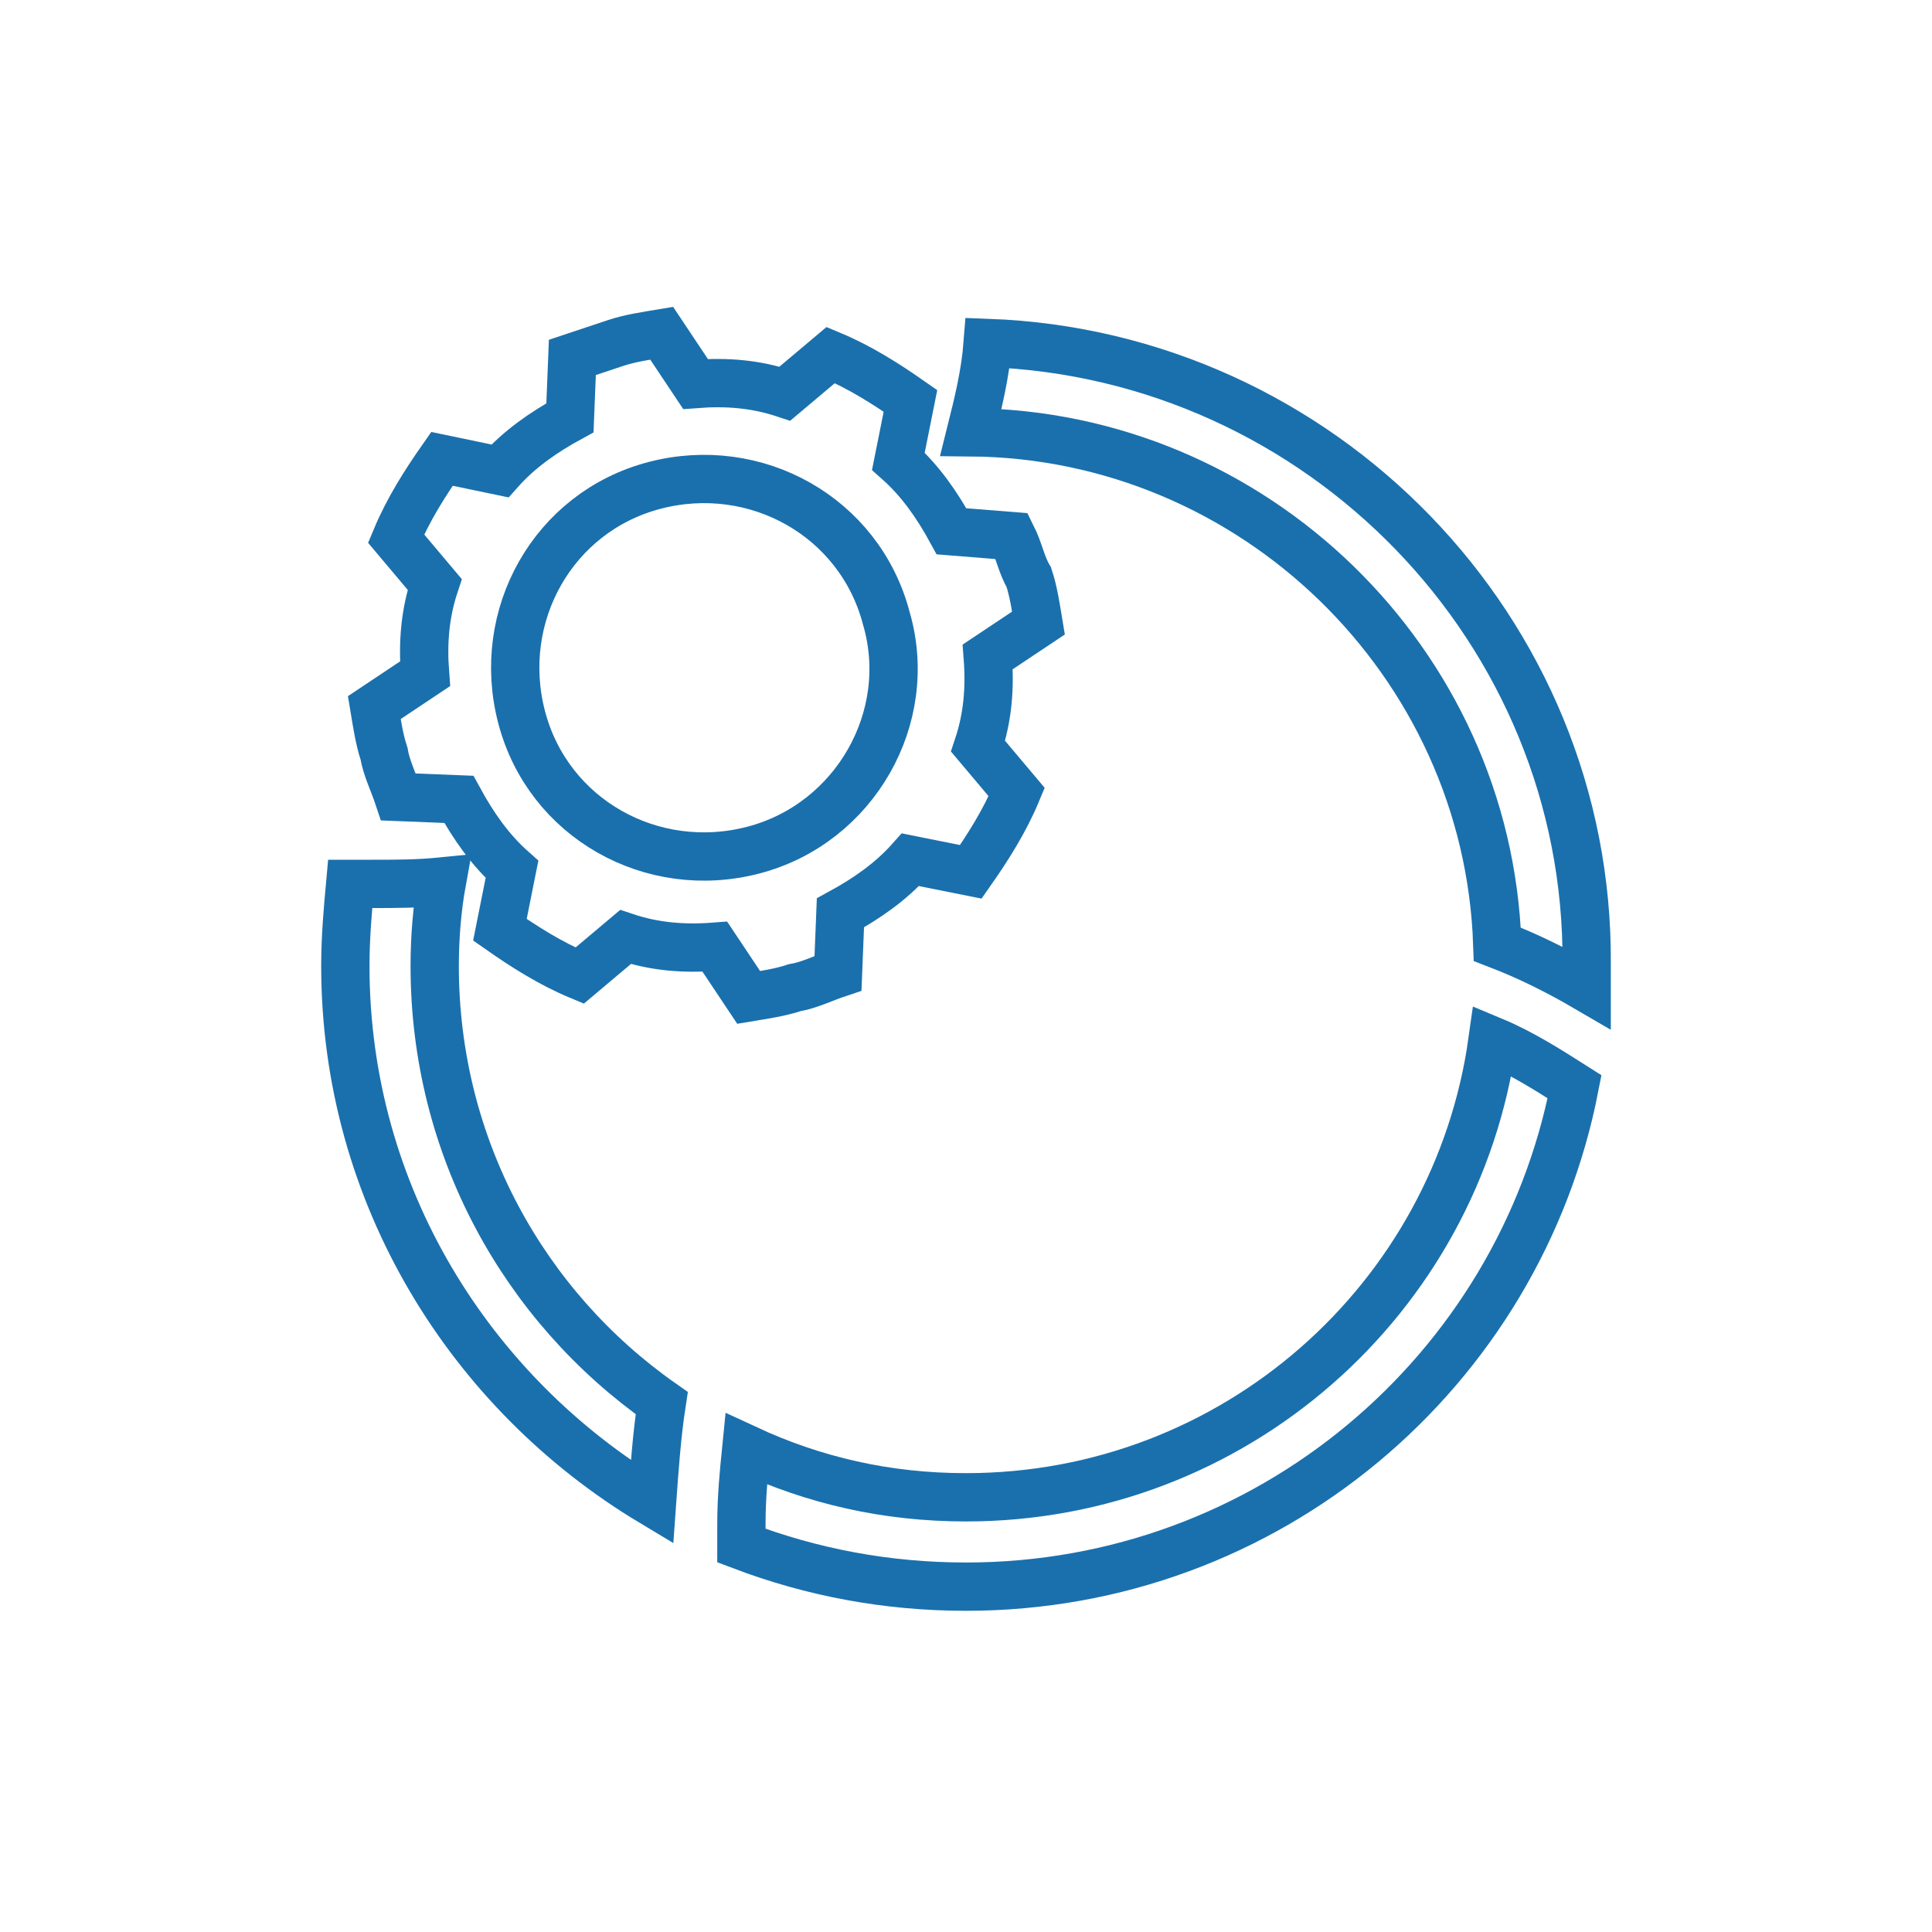
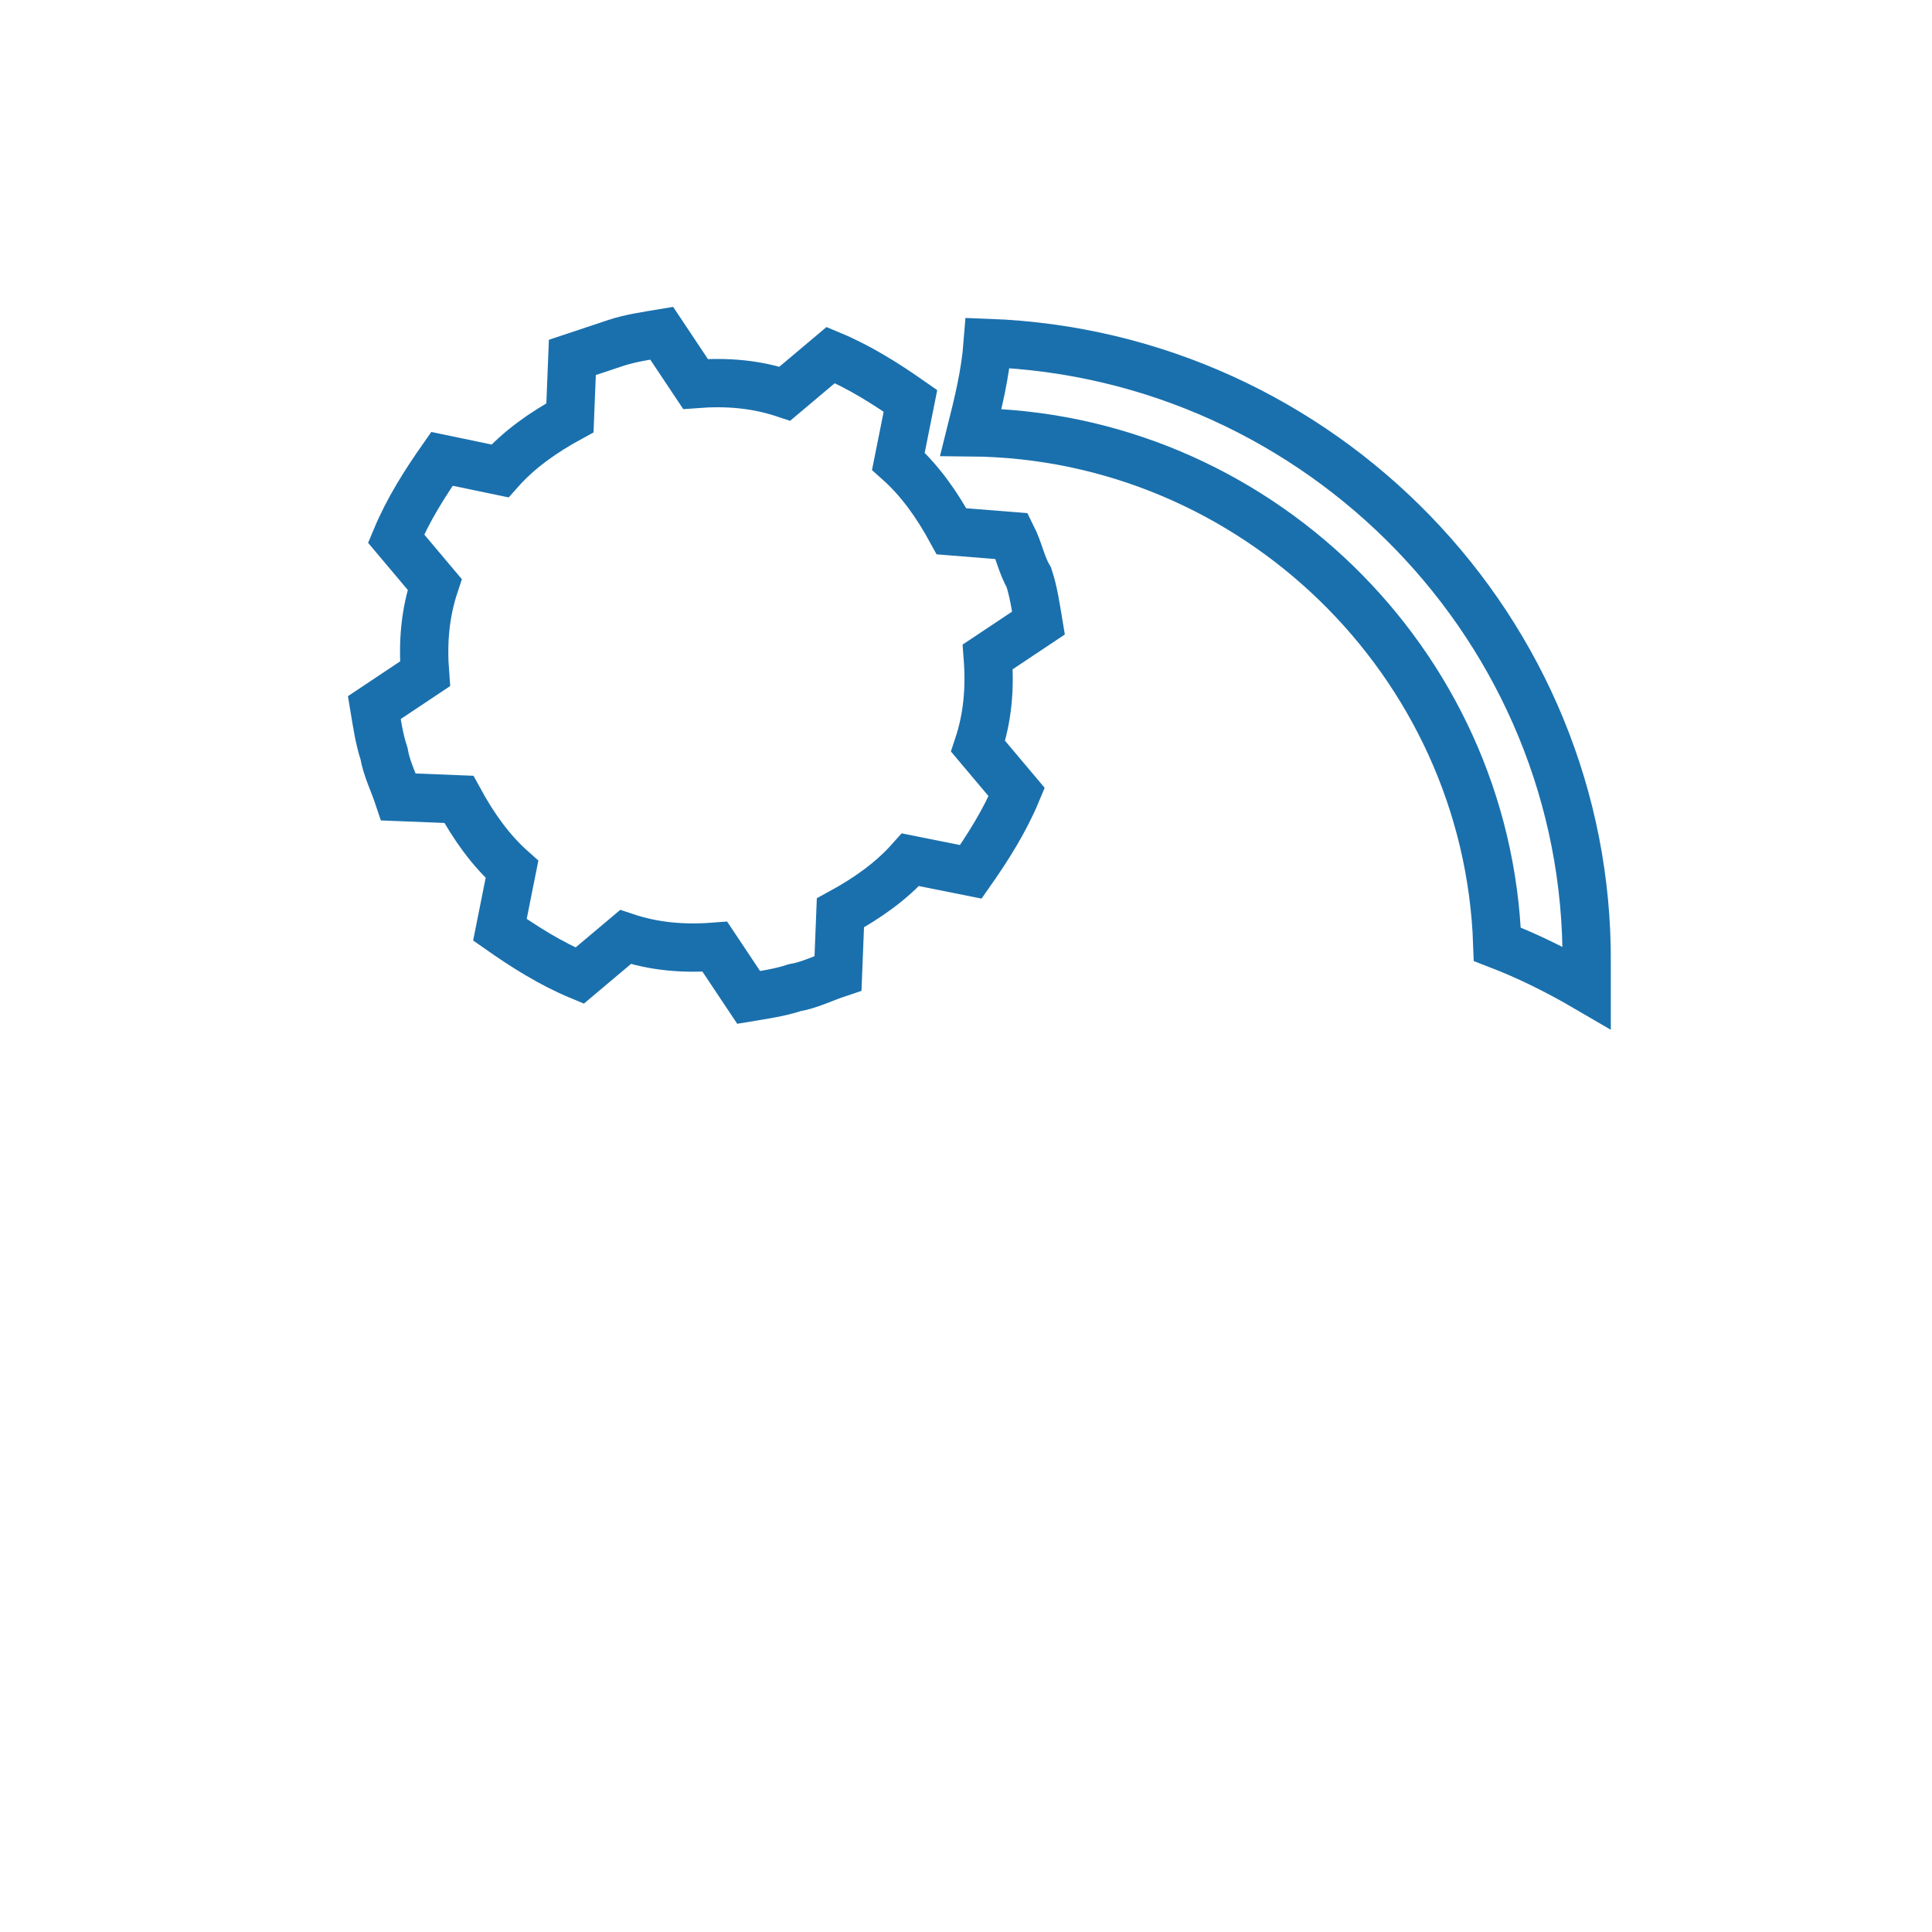
<svg xmlns="http://www.w3.org/2000/svg" enable-background="new 0 0 80 80" viewBox="0 0 80 80" width="80px" height="80px">
  <g fill="none" stroke="#1a70ad" stroke-miterlimit="10" stroke-width="2">
-     <path d="m40 62c-3.3 0-6.3-.7-9.1-2-.1 1-.2 2-.2 3.1v.9c2.9 1.1 6 1.7 9.3 1.7 12.5 0 22.9-8.9 25.2-20.7-1.1-.7-2.2-1.4-3.4-1.9-1.5 10.7-10.7 18.9-21.8 18.9z" />
    <path d="m40.9 14.2c-.1 1.3-.4 2.5-.7 3.7 11.7.1 21.4 9.5 21.8 21.2 1.3.5 2.5 1.1 3.7 1.8 0-.3 0-.6 0-1 .1-13.8-11-25.2-24.8-25.7z" />
-     <path d="m14.5 36.6c-.1 1.1-.2 2.2-.2 3.4 0 9.5 5.2 17.7 12.7 22.2.1-1.4.2-2.8.4-4.1-5.7-4-9.4-10.6-9.4-18.1 0-1.2.1-2.4.3-3.5-1 .1-1.9.1-2.9.1-.3 0-.6 0-.9 0z" />
-     <path d="m31.2 35.2c-4.2 1.1-8.5-1.3-9.6-5.5s1.3-8.5 5.5-9.6 8.5 1.3 9.6 5.5c1.2 4.1-1.3 8.5-5.5 9.6z" />
    <path d="m41.9 22.2-2.5-.2c-.6-1.1-1.3-2.1-2.2-2.9l.5-2.5c-1-.7-2.1-1.4-3.3-1.9l-1.9 1.6c-1.2-.4-2.4-.5-3.7-.4l-1.4-2.1c-.6.1-1.3.2-1.9.4s-1.2.4-1.8.6l-.1 2.5c-1.1.6-2.1 1.3-2.9 2.2l-2.4-.5c-.7 1-1.4 2.1-1.9 3.3l1.6 1.9c-.4 1.2-.5 2.4-.4 3.7l-2.1 1.4c.1.6.2 1.3.4 1.9.1.6.4 1.2.6 1.8l2.5.1c.6 1.1 1.3 2.1 2.2 2.9l-.5 2.5c1 .7 2.1 1.4 3.3 1.9l1.9-1.6c1.2.4 2.4.5 3.7.4l1.4 2.1c.6-.1 1.3-.2 1.9-.4.6-.1 1.2-.4 1.8-.6l.1-2.5c1.1-.6 2.1-1.3 2.9-2.2l2.5.5c.7-1 1.4-2.1 1.9-3.3l-1.6-1.9c.4-1.2.5-2.4.4-3.7l2.1-1.4c-.1-.6-.2-1.3-.4-1.9-.3-.5-.4-1.1-.7-1.7z" />
  </g>
</svg>